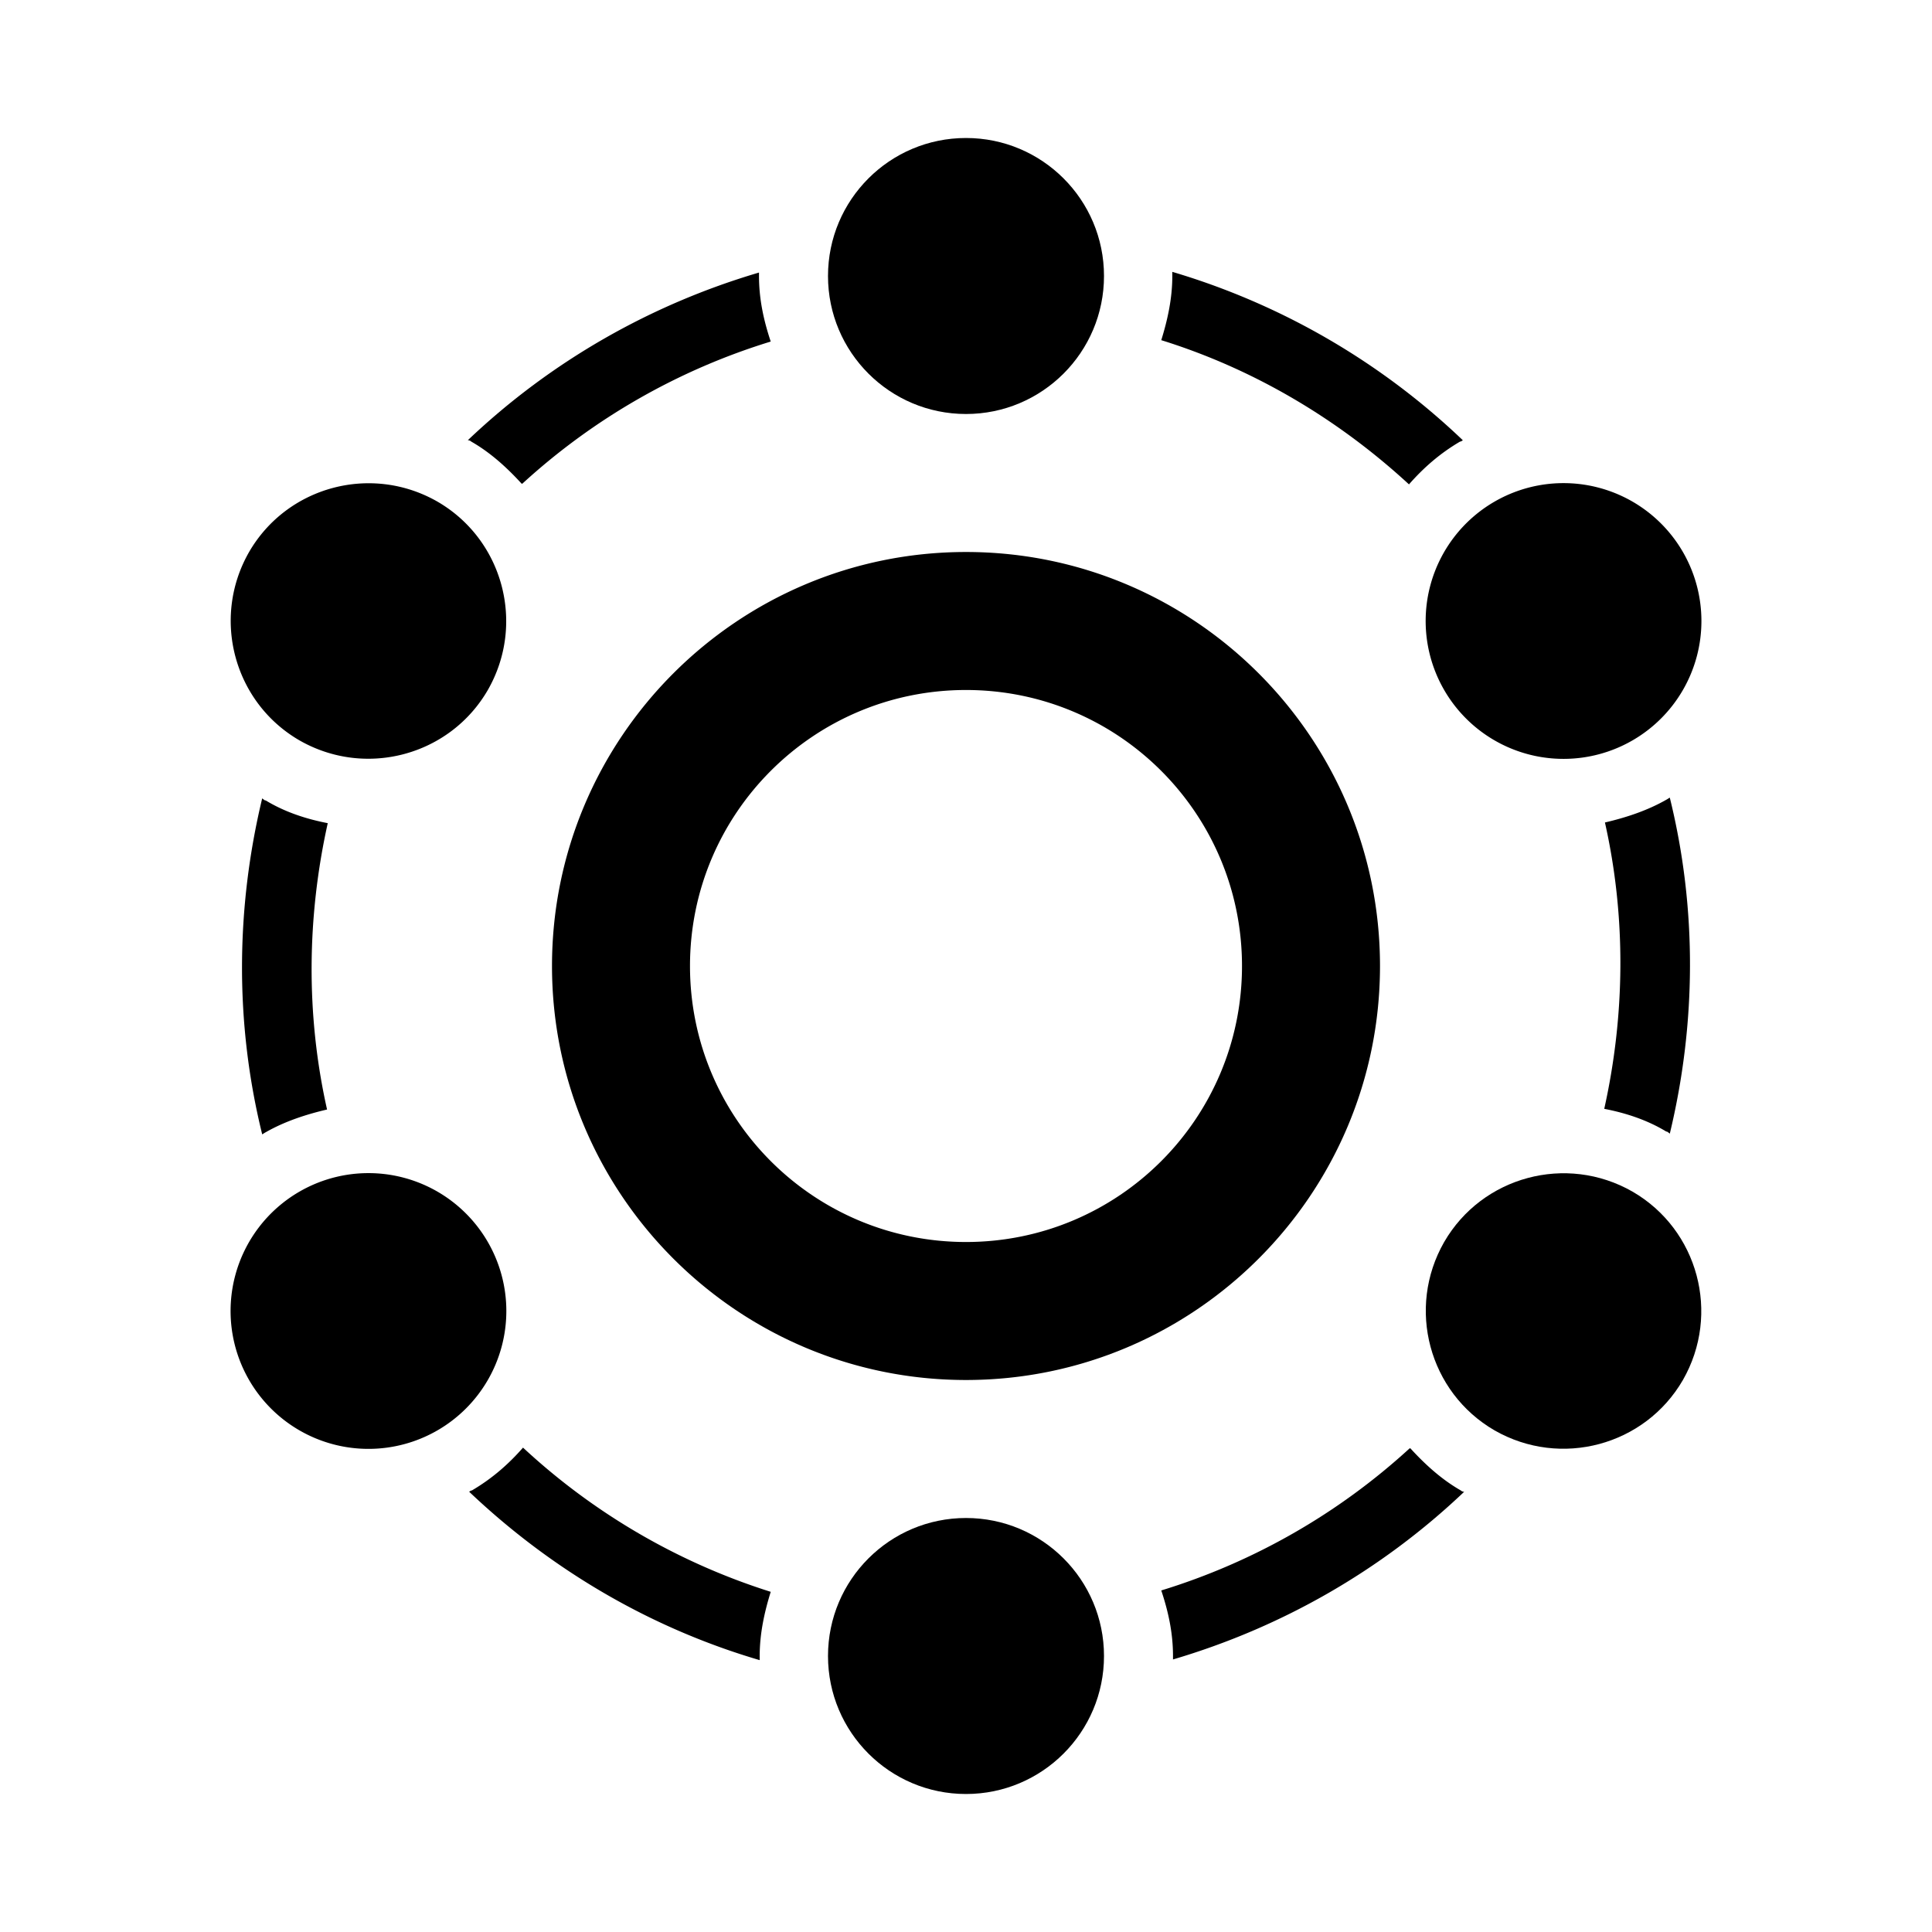
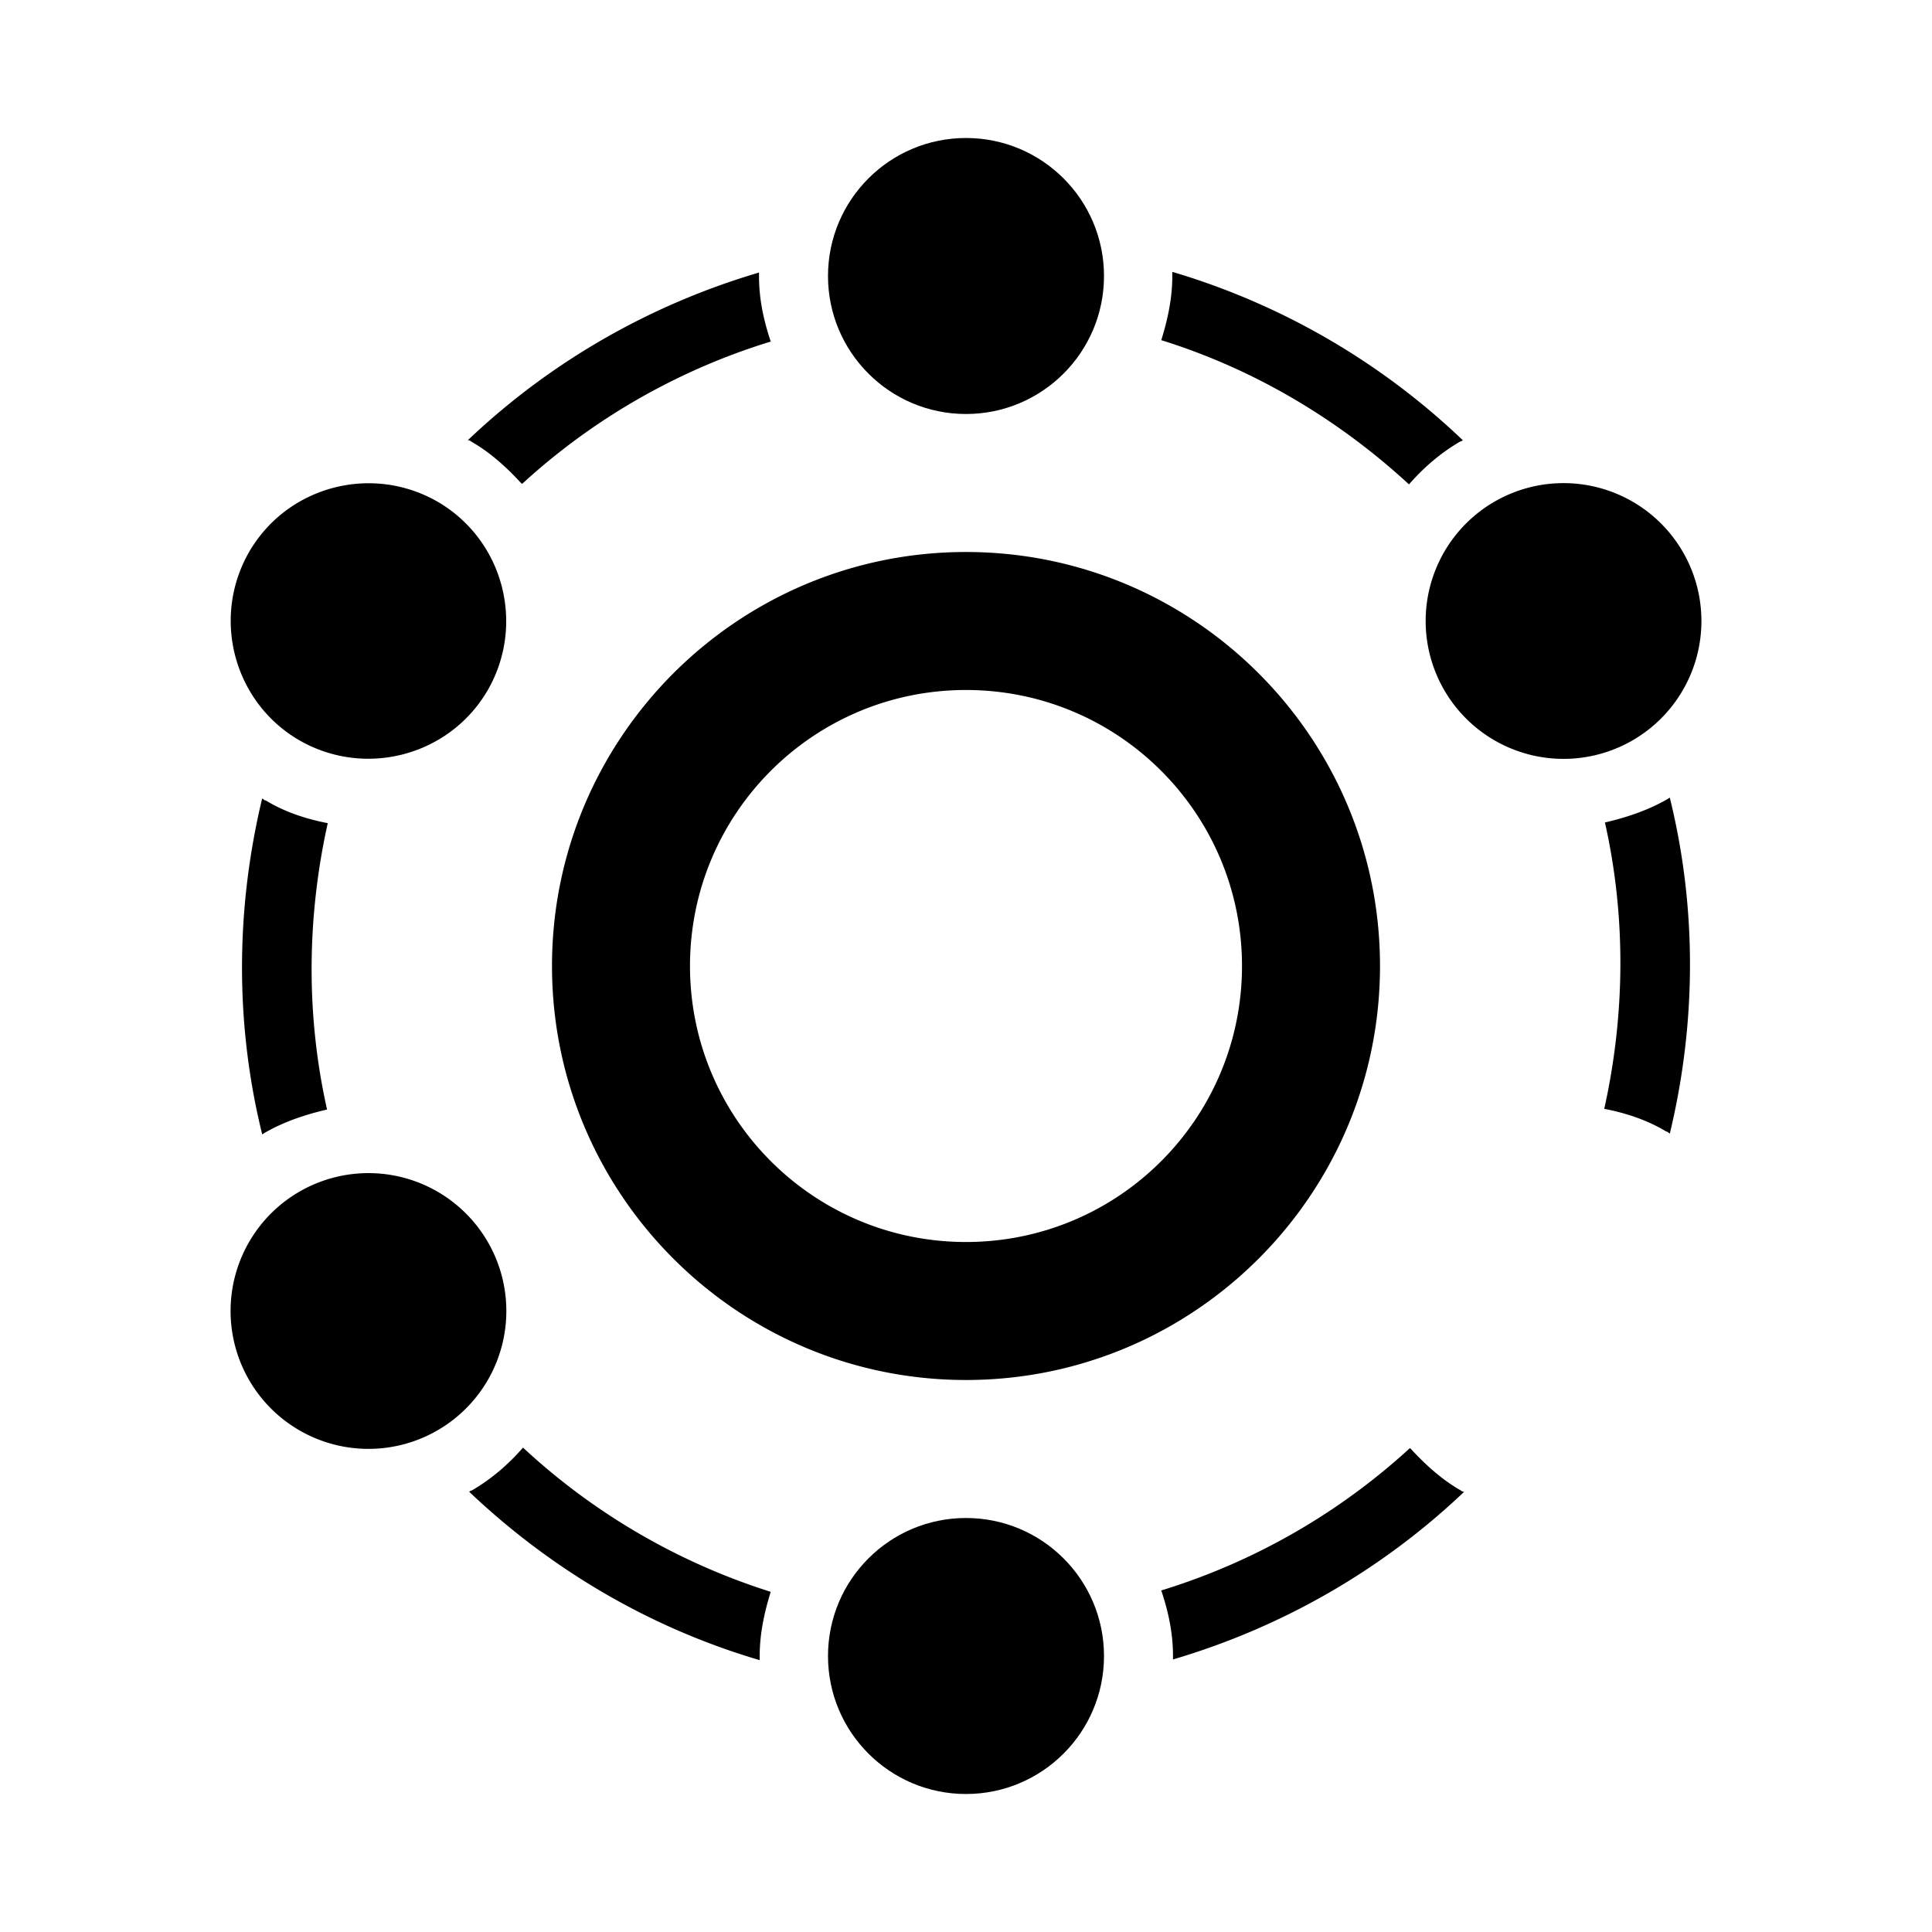
<svg xmlns="http://www.w3.org/2000/svg" viewBox="0 0 28 28">
-   <path fill="none" d="M0 0h28v28H0z" />
  <path d="M4.34 10.73c.96.55 2.18.22 2.73-.73.55-.96.22-2.18-.73-2.73-.96-.55-2.18-.22-2.73.73-.55.96-.22 2.18.73 2.73ZM7.07 18a1.997 1.997 0 1 0-3.46 2 1.997 1.997 0 1 0 3.46-2Z" />
  <circle cx="14" cy="24" r="2" />
-   <path d="M23.66 17.27c-.96-.55-2.18-.22-2.73.73-.55.96-.22 2.18.73 2.73.96.55 2.18.22 2.73-.73.55-.96.22-2.18-.73-2.73Z" />
  <circle cx="14" cy="4" r="2" />
  <path d="M20.93 10a1.997 1.997 0 1 0 3.46-2 1.997 1.997 0 1 0-3.46 2ZM20.42 7.02c.21-.24.45-.45.74-.62.01 0 .03-.01.04-.02a10.355 10.355 0 0 0-4.21-2.44V4c0 .33-.07.64-.16.93 1.35.42 2.57 1.15 3.59 2.09ZM7.57 7.01a9.418 9.418 0 0 1 3.6-2.06c-.1-.3-.17-.61-.17-.95v-.05c-1.56.46-3.01 1.28-4.22 2.43.02 0 .04.01.05.02.28.16.52.38.73.61ZM3.84 11.6s-.03-.02-.04-.03c-.38 1.58-.4 3.25 0 4.87.02-.01.03-.02.05-.03.28-.16.59-.26.89-.33-.31-1.38-.29-2.8.01-4.15-.31-.06-.62-.16-.9-.33ZM7.58 20.98c-.21.24-.45.45-.74.62-.01 0-.03.01-.04.02 1.18 1.12 2.61 1.97 4.21 2.44V24c0-.33.07-.64.16-.93a9.462 9.462 0 0 1-3.59-2.09ZM20.43 20.99a9.418 9.418 0 0 1-3.6 2.06c.1.3.17.61.17.95v.05c1.56-.46 3.01-1.28 4.22-2.43-.02 0-.04-.01-.05-.02-.28-.16-.52-.38-.73-.61ZM24.16 16.4s.03.02.04.03c.38-1.58.4-3.25 0-4.87-.02.01-.03.02-.05.03-.28.16-.59.26-.89.33.31 1.38.29 2.8-.01 4.15.31.06.62.16.9.33ZM8 14c0 3.31 2.69 6 6 6s6-2.69 6-6-2.69-6-6-6-6 2.69-6 6Zm10 0c0 2.21-1.79 4-4 4s-4-1.79-4-4 1.79-4 4-4 4 1.79 4 4Z" />
</svg>